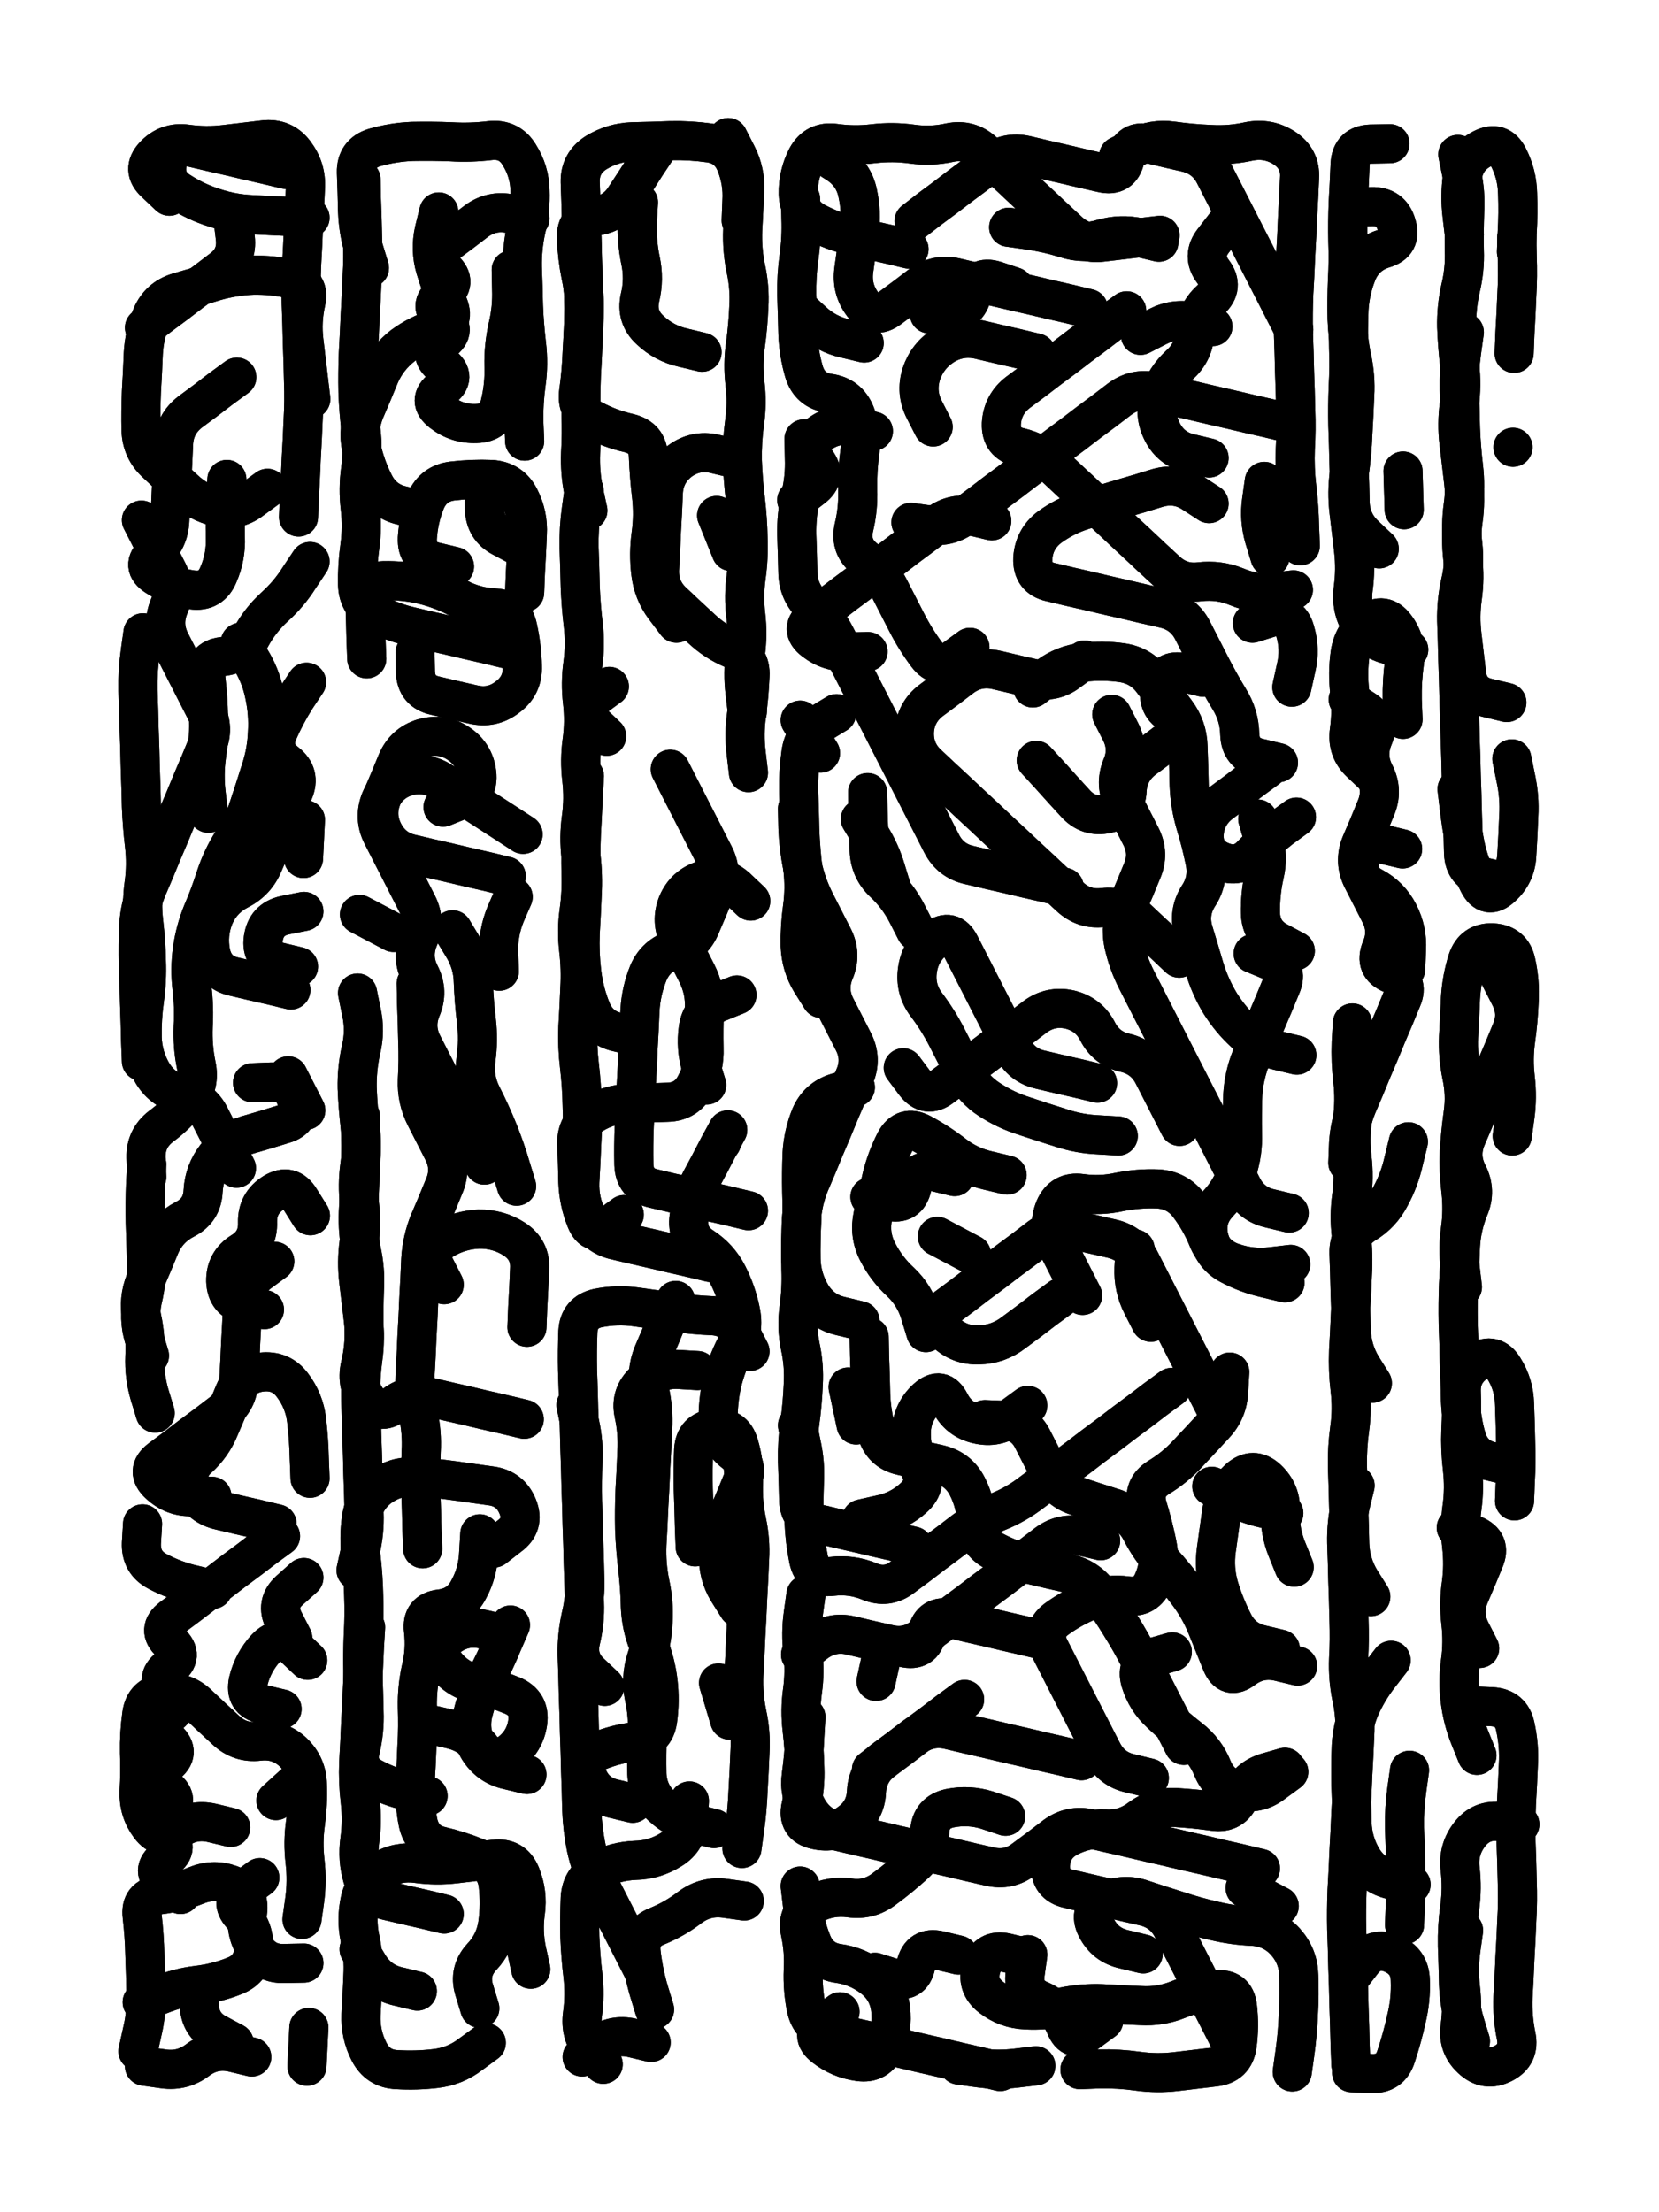
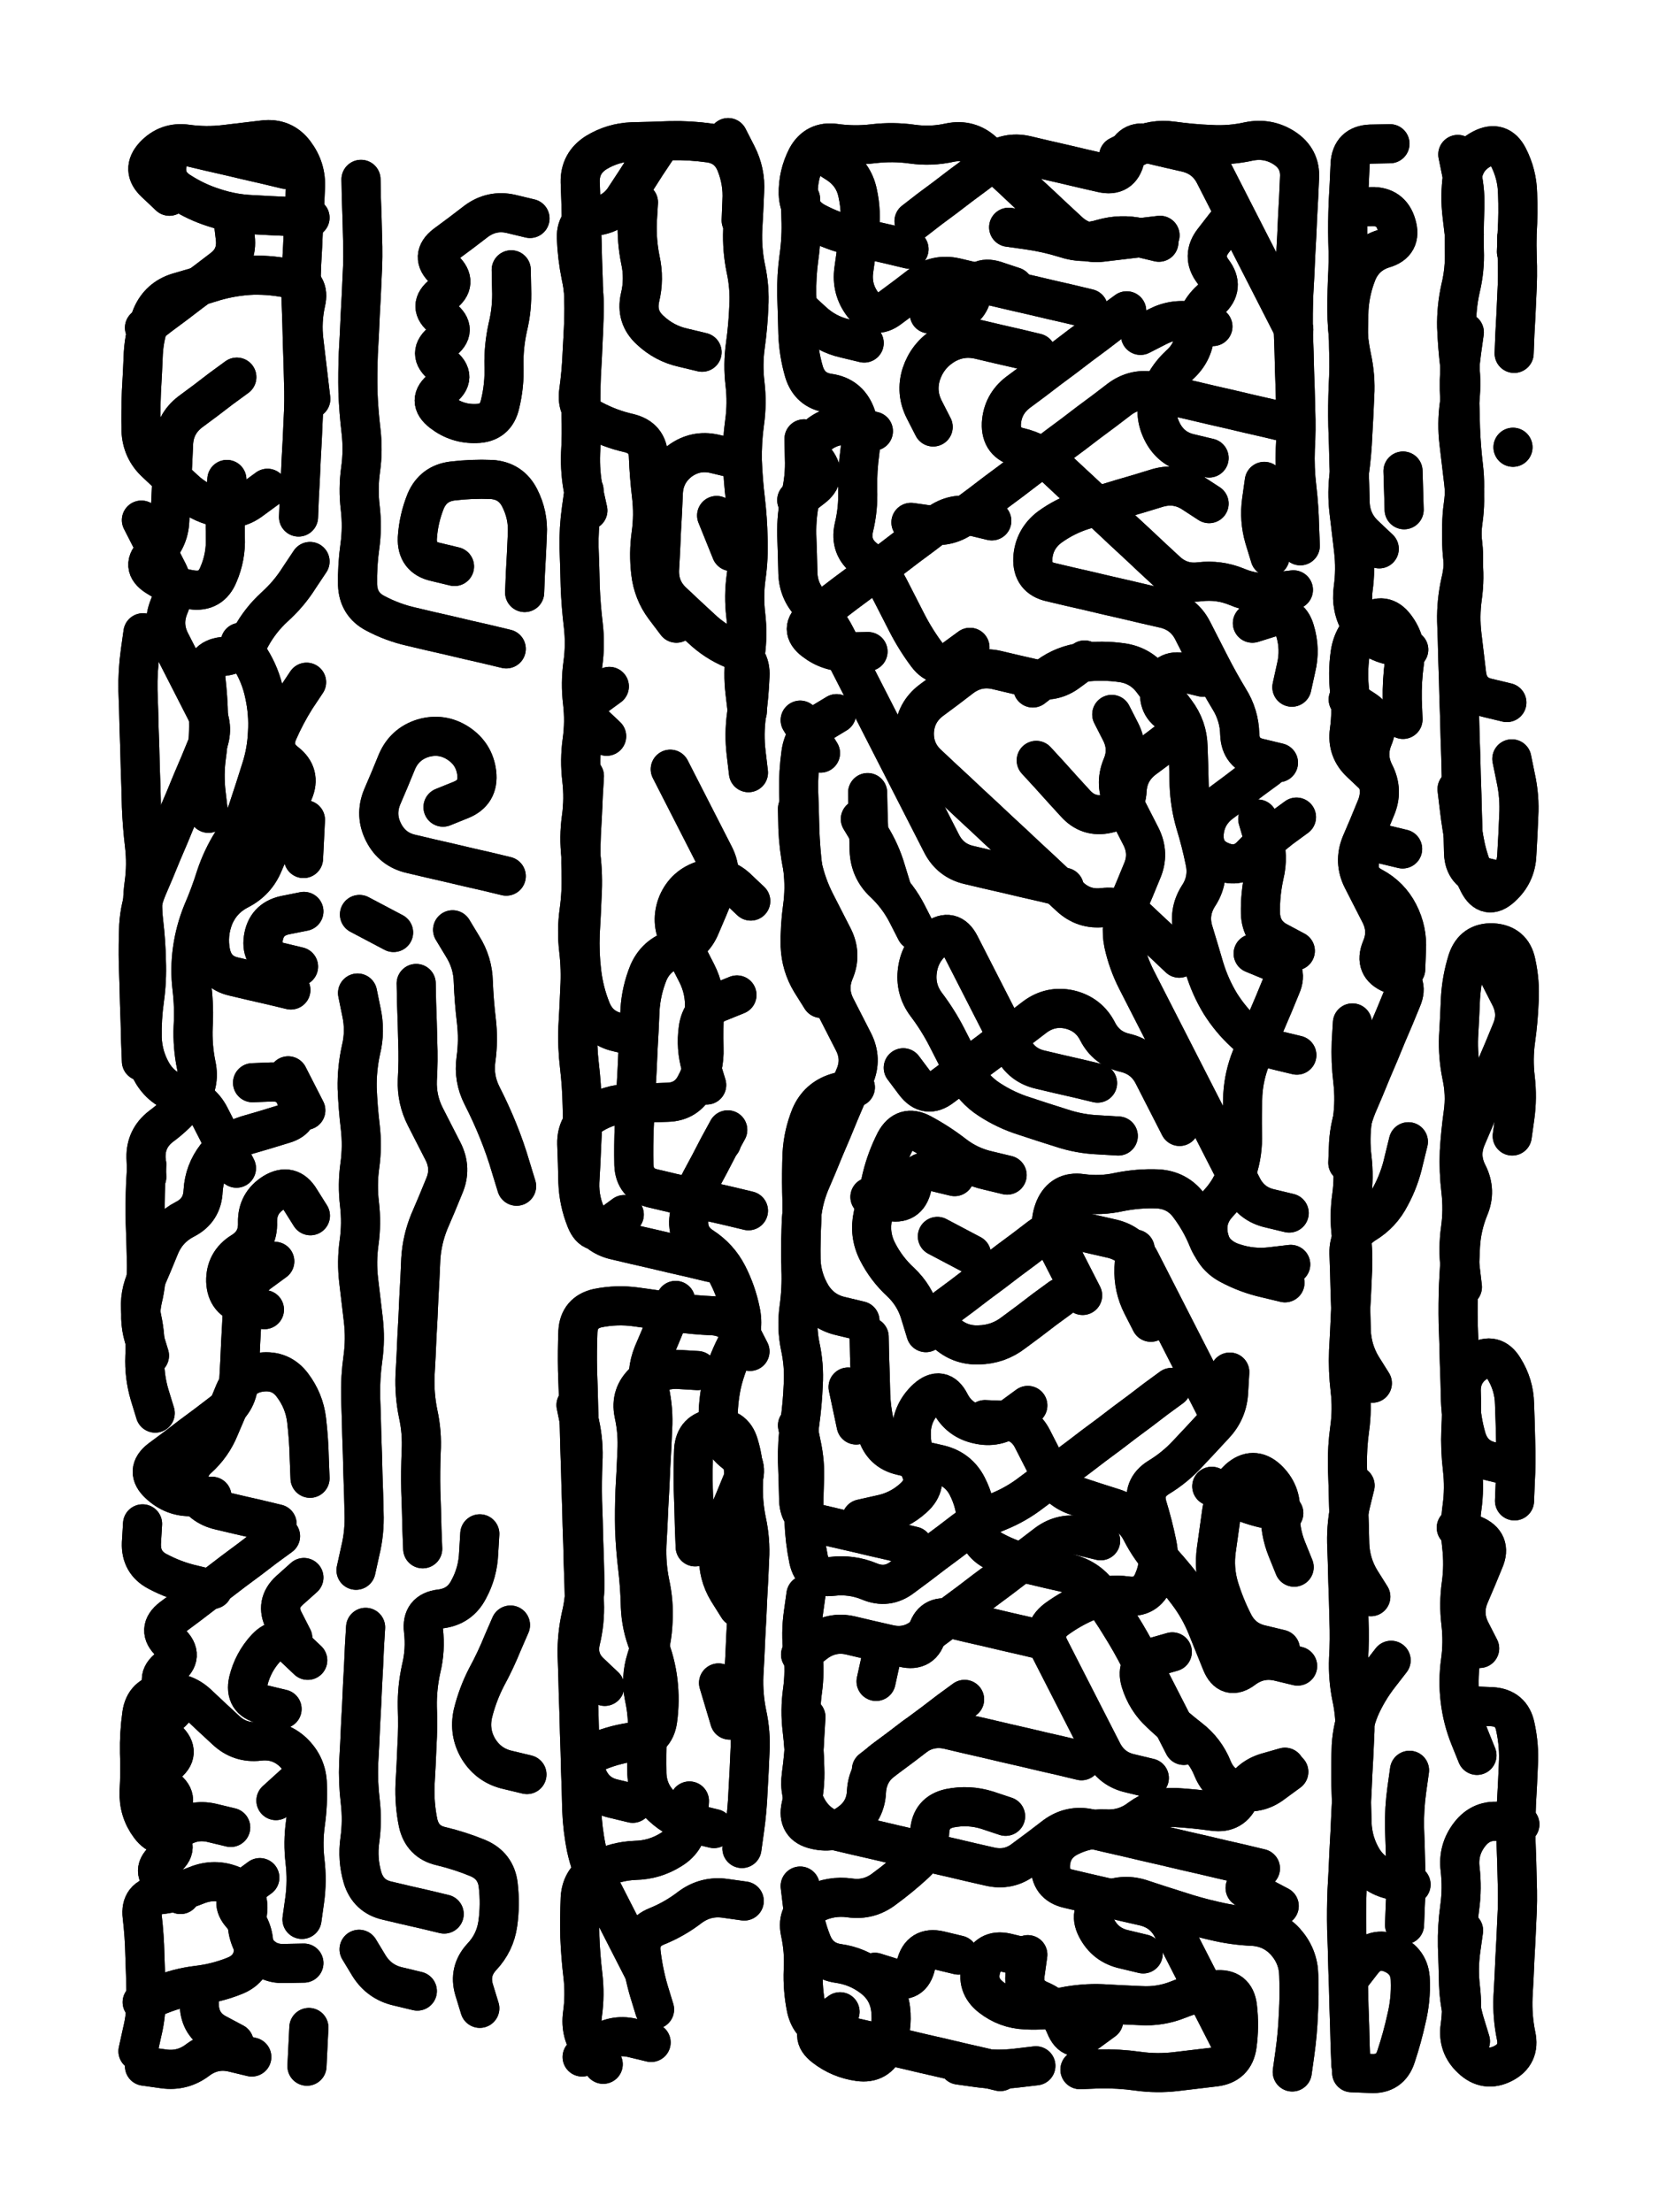
<svg xmlns="http://www.w3.org/2000/svg" viewBox="0 0 4329 5772">
  <title>Infinite Scribble #2037</title>
  <defs>
    <filter id="piece_2037_3_4_filter" x="-100" y="-100" width="4529" height="5972" filterUnits="userSpaceOnUse">
      <feGaussianBlur in="SourceGraphic" result="lineShape_1" stdDeviation="5100e-3" />
      <feColorMatrix in="lineShape_1" result="lineShape" type="matrix" values="1 0 0 0 0  0 1 0 0 0  0 0 1 0 0  0 0 0 6120e-3 -3060e-3" />
      <feGaussianBlur in="lineShape" result="shrank_blurred" stdDeviation="16000e-3" />
      <feColorMatrix in="shrank_blurred" result="shrank" type="matrix" values="1 0 0 0 0 0 1 0 0 0 0 0 1 0 0 0 0 0 15800e-3 -10800e-3" />
      <feColorMatrix in="lineShape" result="border_filled" type="matrix" values="0.5 0 0 0 -0.15  0 0.5 0 0 -0.15  0 0 0.5 0 -0.15  0 0 0 1 0" />
      <feComposite in="border_filled" in2="shrank" result="border" operator="out" />
      <feColorMatrix in="lineShape" result="shapes_linestyle" type="matrix" values="1 0 0 0 0  0 1 0 0 0  0 0 1 0 0  0 0 0 1 0" />
      <feComposite in="shapes_linestyle" in2="shrank" result="shapes_linestyle_cropped" operator="in" />
      <feComposite in="border" in2="shapes_linestyle_cropped" result="shapes" operator="over" />
    </filter>
    <filter id="piece_2037_3_4_shadow" x="-100" y="-100" width="4529" height="5972" filterUnits="userSpaceOnUse">
      <feColorMatrix in="SourceGraphic" result="result_blackened" type="matrix" values="0 0 0 0 0  0 0 0 0 0  0 0 0 0 0  0 0 0 0.8 0" />
      <feGaussianBlur in="result_blackened" result="result_blurred" stdDeviation="30600e-3" />
      <feComposite in="SourceGraphic" in2="result_blurred" result="result" operator="over" />
    </filter>
    <filter id="piece_2037_3_4_overall" x="-100" y="-100" width="4529" height="5972" filterUnits="userSpaceOnUse">
      <feTurbulence result="background_back_bumps" type="fractalNoise" baseFrequency="33e-3" numOctaves="3" />
      <feDiffuseLighting in="background_back_bumps" result="background_back" surfaceScale="1" diffuseConstant="2" lighting-color="#555">
        <feDistantLight azimuth="225" elevation="20" />
      </feDiffuseLighting>
      <feColorMatrix in="background_back" result="background_backdarkened" type="matrix" values="0.4 0 0 0 0  0 0.4 0 0 0  0 0 0.4 0 0  0 0 0 1 0" />
      <feMorphology in="SourceGraphic" result="background_glow_1_thicken" operator="dilate" radius="15100e-3" />
      <feColorMatrix in="background_glow_1_thicken" result="background_glow_1_thicken_colored" type="matrix" values="0 0 0 0 0  0 0 0 0 0  0 0 0 0 0  0 0 0 1 0" />
      <feGaussianBlur in="background_glow_1_thicken_colored" result="background_glow_1" stdDeviation="45300e-3" />
      <feMorphology in="SourceGraphic" result="background_glow_2_thicken" operator="dilate" radius="151000e-3" />
      <feColorMatrix in="background_glow_2_thicken" result="background_glow_2_thicken_colored" type="matrix" values="-2 0 0 0 1.6  0 -2 0 0 1.6  0 0 -2 0 1.6  0 0 0 0.3 0" />
      <feGaussianBlur in="background_glow_2_thicken_colored" result="background_glow_2" stdDeviation="755000e-3" />
      <feComposite in="background_glow_1" in2="background_glow_2" result="background_glow" operator="over" />
      <feBlend in="background_glow" in2="background_backdarkened" result="background" mode="normal" />
    </filter>
    <clipPath id="piece_2037_3_4_clip">
      <rect x="0" y="0" width="4329" height="5772" />
    </clipPath>
    <g id="layer_2" filter="url(#piece_2037_3_4_filter)" stroke-width="102" stroke-linecap="round" fill="none">
      <path d="M 746 442 Q 746 442 696 430 Q 647 419 597 407 Q 548 396 498 384 Q 449 373 437 422 Q 426 472 468 499 Q 511 527 559 542 Q 607 558 657 560 Q 708 563 758 565 L 809 568 M 369 2769 Q 369 2769 367 2718 Q 366 2668 364 2617 Q 363 2567 361 2516 Q 360 2466 362 2415 Q 365 2365 384 2318 Q 404 2272 423 2225 Q 443 2179 462 2132 Q 482 2086 501 2039 Q 521 1993 540 1946 Q 560 1900 537 1855 Q 514 1810 491 1765 Q 468 1720 445 1675 Q 422 1630 441 1583 Q 461 1537 438 1492 Q 415 1447 392 1402 L 369 1357 M 383 3071 Q 383 3071 381 3020 Q 380 2970 420 2939 Q 461 2909 492 2869 Q 523 2829 512 2779 Q 502 2730 504 2679 Q 507 2629 501 2578 Q 495 2528 502 2478 Q 509 2428 528 2381 Q 548 2335 563 2287 Q 579 2239 606 2196 Q 634 2154 649 2106 Q 665 2058 680 2010 Q 696 1962 698 1911 Q 701 1861 690 1811 Q 680 1762 653 1719 L 627 1676 M 405 3687 Q 405 3687 390 3638 Q 376 3590 378 3539 Q 381 3489 370 3439 Q 360 3390 379 3343 Q 399 3297 418 3250 Q 438 3204 483 3181 Q 528 3158 530 3107 Q 533 3057 564 3017 Q 595 2977 643 2962 Q 692 2948 740 2933 Q 789 2919 774 2870 Q 760 2822 709 2823 L 659 2825 M 602 4768 Q 602 4768 552 4756 Q 503 4745 462 4775 Q 422 4806 391 4765 Q 361 4725 363 4674 Q 366 4624 364 4573 Q 363 4523 370 4473 Q 377 4423 427 4417 Q 478 4411 515 4445 Q 552 4480 589 4514 Q 626 4549 676 4543 Q 727 4537 764 4571 Q 801 4606 802 4656 Q 804 4707 797 4757 Q 790 4807 796 4857 Q 802 4908 795 4958 L 788 5008 M 360 5352 Q 360 5352 371 5302 Q 383 5253 381 5202 Q 380 5152 378 5101 Q 377 5051 371 5000 Q 365 4950 415 4944 Q 466 4938 513 4919 Q 560 4900 606 4919 Q 653 4939 646 4989 Q 639 5039 665 5082 Q 692 5125 742 5123 L 793 5122 M 690 3417 Q 690 3417 640 3405 Q 591 3394 589 3343 Q 588 3293 631 3266 Q 674 3240 672 3189 Q 671 3139 714 3112 Q 757 3086 783 3129 L 810 3172 M 723 3976 Q 723 3976 673 3964 Q 624 3953 574 3941 Q 525 3930 502 3885 Q 479 3840 516 3806 Q 554 3772 573 3725 Q 593 3679 612 3632 Q 632 3586 682 3580 Q 733 3574 763 3614 Q 794 3655 800 3705 Q 806 3756 807 3806 L 809 3857 M 698 1274 Q 698 1274 657 1304 Q 617 1335 567 1323 Q 518 1312 481 1277 Q 444 1243 407 1208 Q 370 1174 368 1123 Q 367 1073 369 1022 Q 372 972 374 921 Q 377 871 396 824 Q 416 778 464 763 Q 513 749 561 734 Q 610 720 660 718 Q 711 717 760 728 Q 810 740 798 789 Q 787 839 793 889 Q 799 940 805 990 L 811 1041 M 792 2240 L 797 2139 M 555 4147 Q 555 4147 505 4135 Q 456 4124 411 4100 Q 367 4077 369 4026 L 372 3976 M 779 2522 Q 779 2522 729 2510 Q 680 2499 687 2449 Q 694 2399 743 2388 L 793 2378 M 764 4274 Q 764 4274 741 4229 Q 718 4184 755 4150 L 793 4116 M 611 5330 Q 611 5330 566 5306 Q 522 5283 520 5232 L 519 5182 M 806 5290 L 801 5391" stroke="hsl(305,100%,57%)" />
      <path d="M 1321 1693 Q 1321 1693 1271 1681 Q 1222 1670 1172 1658 Q 1123 1647 1073 1635 Q 1024 1624 979 1600 Q 935 1577 933 1526 Q 932 1476 939 1426 Q 946 1376 940 1325 Q 934 1275 941 1225 Q 948 1175 942 1124 Q 936 1074 934 1023 Q 933 973 935 922 Q 938 872 940 821 Q 943 771 945 720 Q 948 670 946 619 Q 945 569 943 518 L 942 468 M 1321 2286 Q 1321 2286 1271 2274 Q 1222 2263 1172 2251 Q 1123 2240 1073 2228 Q 1024 2217 1001 2172 Q 978 2127 997 2080 Q 1017 2034 1036 1987 Q 1056 1941 1104 1926 Q 1153 1912 1195 1939 Q 1238 1967 1244 2017 Q 1250 2068 1203 2087 L 1156 2106 M 929 4097 Q 929 4097 940 4047 Q 952 3998 950 3947 Q 949 3897 947 3846 Q 946 3796 944 3745 Q 943 3695 941 3644 Q 940 3594 947 3544 Q 954 3494 948 3443 Q 942 3393 936 3342 Q 930 3292 937 3242 Q 944 3192 938 3141 Q 932 3091 939 3041 Q 946 2991 940 2940 Q 934 2890 932 2839 Q 931 2789 942 2739 Q 954 2690 943 2640 L 933 2591 M 1383 570 Q 1383 570 1333 558 Q 1284 547 1243 577 Q 1203 608 1162 638 Q 1122 669 1159 703 Q 1196 738 1155 768 Q 1115 799 1155 830 Q 1195 861 1154 891 Q 1114 922 1154 953 Q 1194 984 1153 1014 Q 1113 1045 1153 1076 Q 1193 1107 1243 1105 Q 1294 1104 1305 1054 Q 1317 1005 1315 954 Q 1314 904 1325 854 Q 1337 805 1335 754 L 1334 704 M 1159 4994 Q 1159 4994 1109 4982 Q 1060 4971 1010 4959 Q 961 4948 946 4899 Q 932 4851 939 4801 Q 946 4751 940 4700 Q 934 4650 936 4599 Q 939 4549 941 4498 Q 944 4448 946 4397 Q 949 4347 951 4296 L 954 4246 M 1103 4041 Q 1103 4041 1101 3990 Q 1100 3940 1098 3889 Q 1097 3839 1099 3788 Q 1102 3738 1091 3688 Q 1081 3639 1083 3588 Q 1086 3538 1088 3487 Q 1091 3437 1093 3386 Q 1096 3336 1098 3285 Q 1101 3235 1120 3188 Q 1140 3142 1159 3095 Q 1179 3049 1156 3004 Q 1133 2959 1110 2914 Q 1087 2869 1089 2818 Q 1092 2768 1090 2717 Q 1089 2667 1087 2616 L 1086 2566 M 1089 5195 Q 1089 5195 1039 5183 Q 990 5172 963 5129 L 937 5086 M 1252 5240 Q 1252 5240 1237 5191 Q 1223 5143 1257 5106 Q 1292 5069 1299 5019 Q 1306 4969 1300 4918 Q 1294 4868 1247 4848 Q 1201 4829 1151 4817 Q 1102 4806 1091 4756 Q 1081 4707 1083 4656 Q 1086 4606 1088 4555 Q 1091 4505 1089 4454 Q 1088 4404 1099 4354 Q 1111 4305 1105 4254 Q 1099 4204 1149 4198 Q 1200 4192 1223 4147 Q 1247 4103 1249 4052 L 1252 4002 M 1375 4630 Q 1375 4630 1325 4618 Q 1276 4607 1249 4564 Q 1223 4521 1234 4471 Q 1246 4422 1269 4377 Q 1293 4333 1312 4286 L 1332 4240 M 1027 2433 L 938 2386 M 1186 1478 Q 1186 1478 1136 1466 Q 1087 1455 1089 1404 Q 1092 1354 1111 1307 Q 1131 1261 1181 1255 Q 1232 1249 1282 1251 Q 1333 1254 1356 1299 Q 1379 1344 1376 1394 Q 1374 1445 1371 1495 L 1369 1546 M 1348 3095 Q 1348 3095 1333 3046 Q 1319 2998 1300 2951 Q 1281 2904 1258 2859 Q 1235 2814 1242 2764 Q 1249 2714 1243 2663 Q 1237 2613 1235 2562 Q 1234 2512 1207 2469 L 1181 2426" stroke="hsl(276,100%,58%)" />
      <path d="M 1854 3294 Q 1854 3294 1804 3282 Q 1755 3271 1705 3259 Q 1656 3248 1606 3236 Q 1557 3225 1534 3180 Q 1511 3135 1513 3084 Q 1516 3034 1518 2983 Q 1521 2933 1519 2882 Q 1518 2832 1512 2781 Q 1506 2731 1508 2680 Q 1511 2630 1513 2579 Q 1516 2529 1510 2478 Q 1504 2428 1511 2378 Q 1518 2328 1516 2277 Q 1515 2227 1517 2176 Q 1520 2126 1522 2075 L 1525 2025 M 1578 4400 Q 1578 4400 1541 4365 Q 1504 4331 1515 4281 Q 1527 4232 1525 4181 Q 1524 4131 1522 4080 Q 1521 4030 1519 3979 Q 1518 3929 1516 3878 Q 1515 3828 1513 3777 Q 1512 3727 1510 3676 Q 1509 3626 1507 3575 Q 1506 3525 1508 3474 Q 1511 3424 1560 3413 Q 1610 3403 1660 3410 Q 1710 3417 1760 3424 Q 1810 3431 1860 3433 Q 1911 3436 1934 3481 L 1957 3526 M 1651 4705 Q 1651 4705 1601 4693 Q 1552 4682 1533 4635 Q 1514 4588 1561 4569 Q 1608 4550 1658 4544 Q 1709 4538 1716 4488 Q 1723 4438 1717 4387 Q 1711 4337 1692 4290 Q 1673 4243 1671 4192 Q 1670 4142 1664 4091 Q 1658 4041 1656 3990 Q 1655 3940 1657 3889 Q 1660 3839 1662 3788 Q 1665 3738 1654 3688 Q 1644 3639 1681 3605 Q 1719 3571 1769 3573 L 1820 3576 M 1953 3159 Q 1953 3159 1903 3147 Q 1854 3136 1804 3124 Q 1755 3113 1705 3101 Q 1656 3090 1654 3039 Q 1653 2989 1655 2938 Q 1658 2888 1660 2837 Q 1663 2787 1665 2736 Q 1668 2686 1670 2635 Q 1673 2585 1692 2538 Q 1712 2492 1760 2477 Q 1809 2463 1828 2416 Q 1848 2370 1867 2323 Q 1887 2277 1864 2232 Q 1841 2187 1818 2142 Q 1795 2097 1772 2052 L 1749 2007 M 1814 4036 Q 1814 4036 1812 3985 Q 1811 3935 1809 3884 Q 1808 3834 1810 3783 Q 1813 3733 1863 3727 Q 1914 3721 1928 3769 Q 1943 3818 1940 3868 Q 1938 3919 1948 3968 Q 1959 4018 1956 4068 Q 1954 4119 1951 4169 Q 1949 4220 1946 4270 Q 1944 4321 1941 4371 Q 1939 4422 1949 4471 Q 1960 4521 1957 4571 Q 1955 4622 1952 4672 Q 1950 4723 1943 4773 L 1936 4823 M 1574 5386 Q 1574 5386 1543 5345 Q 1513 5305 1520 5255 Q 1527 5205 1521 5154 Q 1515 5104 1513 5053 Q 1512 5003 1514 4952 Q 1517 4902 1562 4879 Q 1607 4856 1657 4854 Q 1708 4853 1751 4826 Q 1794 4800 1796 4749 L 1799 4699 M 1534 1332 Q 1534 1332 1523 1282 Q 1513 1233 1515 1182 Q 1518 1132 1516 1081 Q 1515 1031 1517 980 Q 1520 930 1522 879 Q 1525 829 1523 778 Q 1522 728 1520 677 Q 1519 627 1517 576 Q 1516 526 1514 475 Q 1513 425 1556 398 Q 1599 372 1649 370 Q 1700 369 1750 367 Q 1801 366 1851 373 Q 1901 380 1920 427 Q 1939 474 1936 524 L 1934 575 M 1832 919 Q 1832 919 1782 907 Q 1733 896 1696 861 Q 1659 827 1670 777 Q 1682 728 1671 678 Q 1661 629 1663 578 L 1666 528 M 1844 2831 Q 1844 2831 1829 2782 Q 1815 2734 1822 2684 Q 1829 2634 1876 2615 L 1923 2596 M 1914 1196 Q 1914 1196 1864 1184 Q 1815 1173 1774 1203 Q 1734 1234 1731 1284 Q 1729 1335 1726 1385 Q 1724 1436 1721 1486 Q 1719 1537 1756 1571 Q 1793 1606 1830 1640 Q 1867 1675 1913 1694 Q 1960 1714 1957 1764 Q 1955 1815 1948 1865 Q 1941 1915 1947 1965 L 1953 2016 M 1590 1791 Q 1590 1791 1549 1821 Q 1509 1852 1546 1886 L 1583 1921 M 1883 2980 L 1883 2980 M 1708 5243 Q 1708 5243 1693 5194 Q 1679 5146 1673 5095 Q 1667 5045 1714 5026 Q 1761 5007 1801 4976 Q 1842 4946 1892 4953 L 1942 4960 M 1908 1439 L 1870 1345" stroke="hsl(254,100%,59%)" />
      <path d="M 2777 2315 Q 2777 2315 2727 2303 Q 2678 2292 2628 2280 Q 2579 2269 2529 2257 Q 2480 2246 2457 2201 Q 2434 2156 2411 2111 Q 2388 2066 2365 2021 Q 2342 1976 2319 1931 Q 2296 1886 2273 1841 Q 2250 1796 2227 1751 Q 2204 1706 2181 1661 Q 2158 1616 2121 1581 Q 2084 1547 2082 1496 Q 2081 1446 2079 1395 Q 2078 1345 2089 1295 Q 2101 1246 2099 1195 L 2098 1145 M 3364 3165 Q 3364 3165 3314 3153 Q 3265 3142 3242 3097 Q 3219 3052 3196 3007 Q 3173 2962 3150 2917 Q 3127 2872 3104 2827 Q 3081 2782 3058 2737 Q 3035 2692 3012 2647 Q 2989 2602 2966 2557 Q 2943 2512 2932 2462 Q 2922 2413 2941 2366 Q 2961 2320 2980 2273 Q 3000 2227 2977 2182 Q 2954 2137 2931 2092 Q 2908 2047 2927 2000 Q 2947 1954 2924 1909 L 2901 1864 M 3289 4875 Q 3289 4875 3239 4863 Q 3190 4852 3140 4840 Q 3091 4829 3041 4817 Q 2992 4806 2942 4794 Q 2893 4783 2843 4771 Q 2794 4760 2753 4790 Q 2713 4821 2672 4851 Q 2632 4882 2582 4870 Q 2533 4859 2483 4847 Q 2434 4836 2384 4824 Q 2335 4813 2285 4801 Q 2236 4790 2186 4778 Q 2137 4767 2110 4724 Q 2084 4681 2091 4631 Q 2098 4581 2100 4530 L 2103 4480 M 2864 2826 Q 2864 2826 2814 2814 Q 2765 2803 2715 2791 Q 2666 2780 2643 2735 Q 2620 2690 2597 2645 Q 2574 2600 2551 2555 Q 2528 2510 2505 2465 Q 2482 2420 2441 2450 Q 2401 2481 2394 2531 Q 2387 2581 2417 2621 Q 2448 2662 2471 2707 Q 2494 2752 2517 2797 Q 2540 2842 2582 2869 Q 2625 2897 2673 2912 Q 2721 2928 2769 2943 Q 2817 2959 2867 2961 L 2918 2964 M 2872 4020 Q 2872 4020 2822 4008 Q 2773 3997 2732 4027 Q 2692 4058 2651 4088 Q 2611 4119 2570 4149 Q 2530 4180 2489 4210 Q 2449 4241 2408 4271 Q 2368 4302 2318 4290 Q 2269 4279 2219 4267 Q 2170 4256 2129 4286 L 2089 4317 M 2531 1689 Q 2531 1689 2490 1719 Q 2450 1750 2419 1709 Q 2389 1669 2366 1624 Q 2343 1579 2320 1534 Q 2297 1489 2257 1458 Q 2217 1427 2228 1377 Q 2240 1328 2238 1277 Q 2237 1227 2244 1177 Q 2251 1127 2232 1080 Q 2213 1033 2163 1026 Q 2113 1019 2098 970 Q 2084 922 2082 871 Q 2081 821 2079 770 Q 2078 720 2085 670 Q 2092 620 2090 569 L 2089 519 M 3384 2753 Q 3384 2753 3334 2741 Q 3285 2730 3248 2695 Q 3211 2661 3184 2618 Q 3158 2575 3143 2526 Q 3129 2478 3114 2429 Q 3100 2381 3127 2338 Q 3155 2296 3144 2246 Q 3134 2197 3119 2148 Q 3105 2100 3103 2049 Q 3102 1999 3100 1948 Q 3099 1898 3068 1857 Q 3038 1817 3007 1776 Q 2977 1736 2927 1729 Q 2877 1722 2826 1728 Q 2776 1734 2735 1764 L 2695 1795 M 2840 805 Q 2840 805 2790 793 Q 2741 782 2691 770 Q 2642 759 2592 747 Q 2543 736 2493 724 Q 2444 713 2403 743 Q 2363 774 2322 804 Q 2282 835 2251 794 Q 2221 754 2228 704 Q 2235 654 2242 604 Q 2249 554 2238 504 Q 2228 455 2185 427 L 2143 400 M 2983 5098 Q 2983 5098 2933 5086 Q 2884 5075 2861 5030 Q 2838 4985 2883 4962 Q 2928 4939 2976 4954 Q 3024 4970 3072 4985 Q 3120 5001 3169 5012 Q 3219 5024 3269 5026 Q 3320 5029 3354 5066 Q 3388 5104 3389 5154 Q 3391 5205 3388 5255 Q 3386 5306 3379 5356 L 3372 5406 M 3359 1103 Q 3359 1103 3309 1091 Q 3260 1080 3210 1068 Q 3161 1057 3111 1045 Q 3062 1034 3012 1022 Q 2963 1011 2922 1041 Q 2882 1072 2841 1102 Q 2801 1133 2760 1163 Q 2720 1194 2679 1224 Q 2639 1255 2598 1285 Q 2558 1316 2517 1346 Q 2477 1377 2427 1370 L 2377 1363 M 3336 1990 Q 3336 1990 3286 1978 Q 3237 1967 3235 1916 Q 3234 1866 3207 1823 Q 3181 1780 3158 1735 Q 3135 1690 3112 1645 Q 3089 1600 3039 1588 Q 2990 1577 2940 1565 Q 2891 1554 2841 1542 Q 2792 1531 2742 1519 Q 2693 1508 2695 1457 Q 2698 1407 2738 1376 Q 2779 1346 2827 1331 Q 2876 1317 2924 1302 Q 2973 1288 3021 1273 Q 3070 1259 3112 1286 L 3155 1314 M 3057 3620 Q 3057 3620 3016 3650 Q 2976 3681 2935 3711 Q 2895 3742 2854 3772 Q 2814 3803 2773 3833 Q 2733 3864 2692 3894 Q 2652 3925 2605 3944 Q 2558 3963 2517 3993 Q 2477 4024 2436 4054 Q 2396 4085 2355 4115 Q 2315 4146 2268 4126 Q 2222 4107 2171 4113 Q 2121 4119 2110 4069 Q 2100 4020 2098 3969 Q 2097 3919 2099 3868 Q 2102 3818 2091 3768 L 2081 3719 M 2999 4639 Q 2999 4639 2949 4627 Q 2900 4616 2877 4571 Q 2854 4526 2831 4481 Q 2808 4436 2785 4391 Q 2762 4346 2739 4301 Q 2716 4256 2756 4225 Q 2797 4195 2844 4176 Q 2891 4157 2941 4164 Q 2991 4171 3010 4124 Q 3030 4078 3019 4028 Q 3009 3979 2994 3930 Q 2980 3882 3023 3855 Q 3066 3829 3100 3792 Q 3135 3755 3169 3718 Q 3204 3681 3206 3630 L 3209 3580 M 3376 860 Q 3376 860 3353 815 Q 3330 770 3307 725 Q 3284 680 3261 635 Q 3238 590 3215 545 Q 3192 500 3169 455 Q 3146 410 3096 398 Q 3047 387 2997 375 Q 2948 364 2936 413 Q 2925 463 2875 451 Q 2826 440 2776 428 Q 2727 417 2677 405 Q 2628 394 2587 424 Q 2547 455 2506 485 Q 2466 516 2425 546 L 2385 577 M 3314 1453 Q 3314 1453 3299 1404 Q 3285 1356 3292 1306 L 3299 1256 M 2141 1965 L 2088 1879 M 2244 3446 Q 2244 3446 2194 3434 Q 2145 3423 2118 3380 Q 2092 3337 2090 3286 Q 2089 3236 2091 3185 Q 2094 3135 2113 3088 Q 2133 3042 2152 2995 Q 2172 2949 2191 2902 Q 2211 2856 2230 2809 Q 2250 2763 2227 2718 Q 2204 2673 2181 2628 Q 2158 2583 2177 2536 Q 2197 2490 2174 2445 Q 2151 2400 2128 2355 Q 2105 2310 2094 2260 Q 2084 2211 2082 2160 L 2081 2110 M 3024 632 Q 3024 632 2974 620 Q 2925 609 2876 623 Q 2828 638 2780 622 Q 2732 607 2682 600 L 2632 593 M 2676 5107 Q 2676 5107 2626 5095 Q 2577 5084 2561 5132 Q 2546 5180 2586 5211 Q 2626 5242 2676 5244 Q 2727 5247 2776 5236 Q 2826 5226 2876 5228 Q 2927 5231 2977 5233 Q 3028 5236 3075 5217 Q 3122 5198 3172 5192 Q 3223 5186 3229 5236 Q 3235 5287 3228 5337 Q 3221 5387 3170 5393 Q 3120 5399 3069 5405 Q 3019 5411 2969 5404 Q 2919 5397 2868 5398 L 2818 5400 M 2825 3380 Q 2825 3380 2802 3335 Q 2779 3290 2756 3245 Q 2733 3200 2752 3153 Q 2772 3107 2822 3114 Q 2872 3121 2921 3110 Q 2971 3100 3021 3102 Q 3072 3105 3102 3145 Q 3133 3186 3152 3233 Q 3171 3280 3219 3295 Q 3267 3311 3317 3305 L 3368 3299 M 2245 2137 Q 2245 2137 2271 2180 Q 2298 2223 2312 2271 L 2327 2320 M 3341 4303 Q 3341 4303 3291 4291 Q 3242 4280 3219 4235 Q 3196 4190 3181 4141 Q 3167 4093 3174 4043 Q 3181 3993 3188 3943 Q 3195 3893 3232 3859 Q 3270 3825 3307 3859 Q 3344 3894 3341 3944 Q 3339 3995 3358 4042 L 3377 4089 M 2192 5249 Q 2192 5249 2151 5279 Q 2111 5310 2151 5341 Q 2191 5372 2241 5379 Q 2291 5386 2310 5339 Q 2330 5293 2324 5242 Q 2318 5192 2278 5161 Q 2238 5130 2188 5123 Q 2138 5116 2119 5069 Q 2100 5022 2094 4971 L 2088 4921 M 2416 3477 Q 2416 3477 2401 3428 Q 2387 3380 2350 3345 Q 2313 3311 2290 3266 Q 2267 3221 2278 3171 Q 2290 3122 2301 3072 Q 2313 3023 2336 2978 Q 2360 2934 2404 2957 Q 2449 2981 2489 3012 Q 2529 3043 2578 3054 L 2628 3066 M 3363 4623 Q 3363 4623 3322 4653 Q 3282 4684 3232 4672 Q 3183 4661 3164 4614 Q 3145 4567 3105 4536 Q 3065 4505 3028 4470 Q 2991 4436 2976 4387 Q 2962 4339 3010 4324 L 3059 4310 M 2517 4434 Q 2517 4434 2476 4464 Q 2436 4495 2395 4525 Q 2355 4556 2314 4586 L 2274 4617 M 2535 3273 L 2446 3226 M 2435 1114 Q 2435 1114 2412 1069 Q 2389 1024 2404 976 Q 2420 928 2463 901 Q 2506 875 2555 886 Q 2605 898 2654 909 L 2704 921 M 2682 3667 Q 2682 3667 2641 3697 Q 2601 3728 2551 3716 Q 2502 3705 2479 3660 Q 2456 3615 2418 3649 Q 2381 3683 2378 3733 Q 2376 3784 2399 3829 Q 2422 3874 2384 3908 Q 2347 3942 2297 3952 L 2248 3963 M 3003 3450 Q 3003 3450 2980 3405 Q 2957 3360 2959 3309 L 2962 3259 M 3165 852 Q 3165 852 3115 840 Q 3066 829 3021 852 L 2976 875 M 2502 5388 Q 2502 5388 2552 5395 Q 2602 5402 2652 5396 L 2703 5390 M 2213 3619 L 2234 3718 M 3268 1626 Q 3268 1626 3316 1611 Q 3365 1597 3379 1645 Q 3394 1694 3382 1743 L 3371 1793 M 3380 2481 Q 3380 2481 3335 2457 Q 3291 2434 3289 2383 Q 3288 2333 3299 2283 Q 3311 2234 3296 2185 L 3282 2137" stroke="hsl(211,100%,54%)" />
      <path d="M 3676 1695 Q 3676 1695 3626 1683 Q 3577 1672 3550 1629 Q 3524 1586 3531 1536 Q 3538 1486 3532 1435 Q 3526 1385 3520 1334 Q 3514 1284 3521 1234 Q 3528 1184 3530 1133 Q 3533 1083 3535 1032 Q 3538 982 3527 932 Q 3517 883 3515 832 Q 3514 782 3516 731 Q 3519 681 3517 630 Q 3516 580 3518 529 Q 3521 479 3523 428 Q 3526 378 3576 376 L 3627 375 M 3517 3034 Q 3517 3034 3519 2983 Q 3522 2933 3541 2886 Q 3561 2840 3580 2793 Q 3600 2747 3619 2700 Q 3639 2654 3658 2607 Q 3678 2561 3631 2541 Q 3585 2522 3604 2475 Q 3624 2429 3601 2384 Q 3578 2339 3555 2294 Q 3532 2249 3551 2202 Q 3571 2156 3590 2109 Q 3610 2063 3587 2018 Q 3564 1973 3583 1926 Q 3603 1880 3560 1852 L 3518 1825 M 3525 5387 Q 3525 5387 3523 5336 Q 3522 5286 3520 5235 Q 3519 5185 3517 5134 Q 3516 5084 3514 5033 Q 3513 4983 3515 4932 Q 3518 4882 3520 4831 Q 3523 4781 3525 4730 Q 3528 4680 3530 4629 Q 3533 4579 3535 4528 Q 3538 4478 3527 4428 Q 3517 4379 3519 4328 Q 3522 4278 3520 4227 Q 3519 4177 3517 4126 Q 3516 4076 3514 4025 Q 3513 3975 3524 3925 L 3536 3876 M 3581 3609 Q 3581 3609 3554 3566 Q 3528 3523 3526 3472 Q 3525 3422 3523 3371 Q 3522 3321 3520 3270 Q 3519 3220 3562 3193 Q 3605 3167 3628 3122 Q 3652 3078 3663 3028 L 3675 2979 M 3665 5022 Q 3665 5022 3667 4971 Q 3670 4921 3668 4870 Q 3667 4820 3665 4769 Q 3664 4719 3671 4669 L 3678 4619 M 3664 1330 L 3661 1229" stroke="hsl(165,100%,47%)" />
      <path d="M 3941 3825 Q 3941 3825 3891 3813 Q 3842 3802 3827 3753 Q 3813 3705 3811 3654 Q 3810 3604 3808 3553 Q 3807 3503 3805 3452 Q 3804 3402 3806 3351 Q 3809 3301 3811 3250 Q 3814 3200 3833 3153 Q 3853 3107 3830 3062 Q 3807 3017 3826 2970 Q 3846 2924 3865 2877 Q 3885 2831 3904 2784 Q 3924 2738 3943 2691 Q 3963 2645 3940 2600 Q 3917 2555 3894 2510 L 3871 2465 M 3932 1833 Q 3932 1833 3882 1821 Q 3833 1810 3827 1759 Q 3821 1709 3815 1658 Q 3809 1608 3816 1558 Q 3823 1508 3817 1457 Q 3811 1407 3818 1357 Q 3825 1307 3819 1256 Q 3813 1206 3807 1155 Q 3801 1105 3808 1055 Q 3815 1005 3809 954 Q 3803 904 3801 853 Q 3800 803 3811 753 Q 3823 704 3821 653 Q 3820 603 3822 552 Q 3825 502 3814 452 L 3804 403 M 3958 619 Q 3958 619 3959 669 Q 3961 720 3958 770 Q 3956 821 3953 871 L 3951 922 M 3861 4301 Q 3861 4301 3838 4256 Q 3815 4211 3834 4164 Q 3854 4118 3873 4071 Q 3893 4025 3846 4005 L 3800 3986 M 3945 1980 Q 3945 1980 3955 2029 Q 3966 2079 3963 2129 Q 3961 2180 3958 2230 Q 3956 2281 3918 2315 Q 3881 2349 3858 2304 Q 3835 2259 3824 2209 Q 3814 2160 3808 2109 L 3802 2059 M 3843 4451 Q 3843 4451 3893 4453 Q 3944 4456 3954 4505 Q 3965 4555 3962 4605 Q 3960 4656 3957 4706 Q 3955 4757 3956 4807 Q 3958 4858 3959 4908 Q 3961 4959 3958 5009 Q 3956 5060 3953 5110 Q 3951 5161 3948 5211 Q 3946 5262 3956 5311 Q 3967 5361 3922 5384 Q 3877 5407 3840 5372 Q 3803 5338 3810 5288 Q 3817 5238 3811 5187 Q 3805 5137 3812 5087 L 3819 5037 M 3948 1167 L 3948 1167" stroke="hsl(138,100%,48%)" />
    </g>
    <g id="layer_1" filter="url(#piece_2037_3_4_filter)" stroke-width="102" stroke-linecap="round" fill="none">
      <path d="M 617 3048 Q 617 3048 594 3003 Q 571 2958 548 2913 Q 525 2868 475 2856 Q 426 2845 399 2802 Q 373 2759 371 2708 Q 370 2658 377 2608 Q 384 2558 382 2507 Q 381 2457 375 2406 Q 369 2356 376 2306 Q 383 2256 377 2205 Q 371 2155 369 2104 Q 368 2054 366 2003 Q 365 1953 363 1902 Q 362 1852 360 1801 Q 359 1751 366 1701 L 373 1651 M 442 512 Q 442 512 405 477 Q 368 443 402 406 Q 437 369 487 376 Q 537 383 587 377 Q 638 371 688 365 Q 739 359 769 399 Q 800 440 797 490 Q 795 541 792 591 Q 790 642 787 692 Q 785 743 786 793 Q 788 844 789 894 Q 791 945 792 995 Q 794 1046 791 1096 Q 789 1147 786 1197 Q 784 1248 781 1298 L 779 1349 M 732 4008 Q 732 4008 691 4038 Q 651 4069 610 4099 Q 570 4130 529 4160 Q 489 4191 448 4221 Q 408 4252 445 4286 Q 482 4321 441 4351 Q 401 4382 441 4413 Q 481 4444 440 4474 Q 400 4505 437 4539 Q 474 4574 433 4604 Q 393 4635 433 4666 Q 473 4697 432 4727 Q 392 4758 432 4789 Q 472 4820 431 4850 Q 391 4881 431 4912 L 471 4943 M 618 984 Q 618 984 577 1014 Q 537 1045 496 1075 Q 456 1106 453 1156 Q 451 1207 448 1257 Q 446 1308 443 1358 Q 441 1409 403 1443 Q 366 1477 408 1504 Q 451 1532 501 1539 Q 551 1546 570 1499 Q 590 1453 588 1402 Q 587 1352 589 1301 L 592 1251 M 717 3291 Q 717 3291 676 3321 Q 636 3352 633 3402 Q 631 3453 628 3503 Q 626 3554 623 3604 Q 621 3655 580 3685 Q 540 3716 499 3746 Q 459 3777 418 3807 Q 378 3838 415 3872 Q 452 3907 502 3905 L 553 3904 M 544 2122 Q 544 2122 538 2071 Q 532 2021 539 1971 Q 546 1921 544 1870 Q 543 1820 537 1769 Q 531 1719 581 1713 Q 632 1707 655 1662 Q 679 1618 716 1584 Q 754 1550 781 1507 L 809 1465 M 736 4459 Q 736 4459 686 4447 Q 637 4436 648 4386 Q 660 4337 694 4300 Q 729 4263 766 4297 L 803 4332 M 657 5367 Q 657 5367 607 5355 Q 558 5344 517 5374 Q 477 5405 427 5398 L 377 5391 M 678 4899 Q 678 4899 637 4929 Q 597 4960 631 4997 Q 665 5035 662 5085 Q 660 5136 613 5155 Q 566 5174 515 5180 Q 465 5186 418 5205 L 371 5224 M 390 3537 Q 390 3537 375 3488 Q 361 3440 372 3390 Q 384 3341 382 3290 Q 381 3240 379 3189 Q 378 3139 380 3088 L 383 3038 M 608 571 Q 608 571 614 621 Q 620 672 579 702 Q 539 733 498 763 Q 458 794 417 824 L 377 855 M 759 2583 Q 759 2583 709 2571 Q 660 2560 610 2548 Q 561 2537 550 2487 Q 540 2438 559 2391 Q 579 2345 624 2322 Q 669 2299 688 2252 Q 708 2206 727 2159 Q 747 2113 766 2066 Q 786 2020 746 1989 Q 706 1958 725 1911 Q 745 1865 772 1822 L 800 1780 M 720 4698 L 795 4630 M 798 2897 L 752 2807" stroke="hsl(6,100%,61%)" />
-       <path d="M 1264 3040 Q 1264 3040 1241 2995 Q 1218 2950 1195 2905 Q 1172 2860 1149 2815 Q 1126 2770 1103 2725 Q 1080 2680 1099 2633 Q 1119 2587 1096 2542 Q 1073 2497 1092 2450 Q 1112 2404 1089 2359 Q 1066 2314 1043 2269 Q 1020 2224 997 2179 Q 974 2134 993 2087 Q 1013 2041 1061 2026 Q 1110 2012 1152 2039 Q 1195 2067 1237 2094 Q 1280 2122 1322 2149 L 1365 2177 M 964 699 Q 964 699 949 650 Q 935 602 933 551 Q 932 501 930 450 Q 929 400 977 385 Q 1026 371 1076 369 Q 1127 368 1177 370 Q 1228 373 1278 367 Q 1329 361 1355 404 Q 1382 447 1383 497 Q 1385 548 1373 597 Q 1362 647 1363 697 Q 1365 748 1366 798 Q 1368 849 1374 899 Q 1380 950 1373 1000 Q 1366 1050 1367 1100 L 1369 1151 M 1099 1331 Q 1099 1331 1049 1319 Q 1000 1308 977 1263 Q 954 1218 943 1168 Q 933 1119 952 1072 Q 972 1026 991 979 Q 1011 933 1051 902 Q 1092 872 1140 857 Q 1189 843 1170 796 Q 1151 749 1136 700 Q 1122 652 1133 602 L 1145 553 M 1368 3703 Q 1368 3703 1318 3691 Q 1269 3680 1219 3668 Q 1170 3657 1120 3645 Q 1071 3634 1030 3664 Q 990 3695 959 3654 Q 929 3614 940 3564 Q 952 3515 950 3464 Q 949 3414 951 3363 Q 954 3313 943 3263 Q 933 3214 935 3163 Q 938 3113 940 3062 Q 943 3012 941 2961 L 940 2911 M 1117 4686 Q 1117 4686 1067 4674 Q 1018 4663 973 4639 Q 929 4616 940 4566 Q 952 4517 950 4466 Q 949 4416 947 4365 Q 946 4315 948 4264 Q 951 4214 949 4163 Q 948 4113 942 4062 Q 936 4012 943 3962 Q 950 3912 990 3881 Q 1031 3851 1081 3853 Q 1132 3856 1182 3863 Q 1232 3870 1282 3877 Q 1332 3884 1351 3931 Q 1370 3978 1329 4008 L 1289 4039 M 1269 5330 Q 1269 5330 1228 5360 Q 1188 5391 1137 5397 Q 1087 5403 1036 5400 Q 986 5398 963 5353 Q 940 5308 942 5257 Q 945 5207 947 5156 Q 950 5106 939 5056 Q 929 5007 940 4957 Q 952 4908 995 4881 Q 1038 4855 1088 4862 Q 1138 4869 1188 4863 Q 1239 4857 1289 4851 Q 1340 4845 1359 4892 Q 1378 4939 1371 4989 Q 1364 5039 1374 5088 L 1385 5138 M 1159 3352 Q 1159 3352 1136 3307 Q 1113 3262 1156 3235 Q 1199 3209 1249 3207 Q 1300 3206 1342 3233 Q 1385 3261 1382 3311 Q 1380 3362 1377 3412 L 1375 3463 M 1311 4263 Q 1311 4263 1261 4251 Q 1212 4240 1171 4270 Q 1131 4301 1161 4341 Q 1192 4382 1241 4393 Q 1291 4405 1337 4424 Q 1384 4444 1377 4494 Q 1370 4544 1329 4574 Q 1289 4605 1258 4564 Q 1228 4524 1178 4512 L 1129 4501 M 1355 1426 Q 1355 1426 1310 1402 Q 1266 1379 1264 1328 L 1263 1278 M 957 1719 Q 957 1719 955 1668 Q 954 1618 952 1567 Q 951 1517 1001 1515 Q 1052 1514 1101 1525 Q 1151 1537 1195 1560 Q 1240 1584 1290 1586 Q 1341 1589 1351 1638 Q 1362 1688 1363 1738 Q 1365 1789 1324 1819 Q 1284 1850 1234 1838 Q 1185 1827 1135 1815 Q 1086 1804 1084 1753 L 1083 1703 M 1303 2534 Q 1303 2534 1301 2483 Q 1300 2433 1319 2386 L 1339 2340" stroke="hsl(330,100%,62%)" />
      <path d="M 1679 5142 Q 1679 5142 1656 5097 Q 1633 5052 1610 5007 Q 1587 4962 1564 4917 Q 1541 4872 1530 4822 Q 1520 4773 1518 4722 Q 1517 4672 1515 4621 Q 1514 4571 1512 4520 Q 1511 4470 1509 4419 Q 1508 4369 1506 4318 Q 1505 4268 1516 4218 Q 1528 4169 1526 4118 Q 1525 4068 1523 4017 Q 1522 3967 1520 3916 Q 1519 3866 1521 3815 Q 1524 3765 1513 3715 L 1503 3666 M 1661 2705 Q 1661 2705 1611 2693 Q 1562 2682 1543 2635 Q 1524 2588 1518 2537 Q 1512 2487 1514 2436 Q 1517 2386 1519 2335 Q 1522 2285 1516 2234 Q 1510 2184 1517 2134 Q 1524 2084 1518 2033 Q 1512 1983 1519 1933 Q 1526 1883 1520 1832 Q 1514 1782 1521 1732 Q 1528 1682 1522 1631 Q 1516 1581 1514 1530 Q 1513 1480 1511 1429 Q 1510 1379 1517 1329 L 1524 1279 M 1863 4771 Q 1863 4771 1813 4759 Q 1764 4748 1727 4713 Q 1690 4679 1688 4628 Q 1687 4578 1689 4527 Q 1692 4477 1681 4427 Q 1671 4378 1686 4330 Q 1702 4282 1704 4231 Q 1707 4181 1696 4131 Q 1686 4082 1688 4031 Q 1691 3981 1693 3930 Q 1696 3880 1698 3829 Q 1701 3779 1703 3728 Q 1706 3678 1695 3628 Q 1685 3579 1704 3532 Q 1724 3486 1743 3439 L 1763 3393 M 1629 3169 Q 1629 3169 1588 3199 Q 1548 3230 1529 3183 Q 1510 3136 1508 3085 Q 1507 3035 1505 2984 Q 1504 2934 1547 2907 Q 1590 2881 1640 2879 Q 1691 2878 1741 2876 Q 1792 2875 1815 2830 Q 1839 2786 1837 2735 Q 1836 2685 1838 2634 Q 1841 2584 1818 2539 Q 1795 2494 1772 2449 Q 1749 2404 1768 2357 Q 1788 2311 1836 2296 Q 1885 2282 1922 2316 L 1959 2351 M 1926 4194 Q 1926 4194 1899 4151 Q 1873 4108 1875 4057 Q 1878 4007 1897 3960 Q 1917 3914 1936 3867 Q 1956 3821 1916 3790 Q 1876 3759 1874 3708 Q 1873 3658 1884 3608 Q 1896 3559 1919 3514 Q 1943 3470 1932 3420 Q 1922 3371 1899 3326 Q 1876 3281 1833 3253 Q 1791 3226 1798 3176 Q 1805 3126 1828 3081 Q 1852 3037 1875 2992 L 1899 2948 M 1900 359 Q 1900 359 1923 404 Q 1946 449 1943 499 Q 1941 550 1938 600 Q 1936 651 1946 700 Q 1957 750 1954 800 Q 1952 851 1945 901 Q 1938 951 1944 1001 Q 1950 1052 1943 1102 Q 1936 1152 1937 1202 Q 1939 1253 1945 1303 Q 1951 1354 1952 1404 Q 1954 1455 1947 1505 Q 1940 1555 1946 1605 Q 1952 1656 1945 1706 Q 1938 1756 1944 1806 L 1950 1857 M 1765 1626 Q 1765 1626 1734 1585 Q 1704 1545 1698 1494 Q 1692 1444 1699 1394 Q 1706 1344 1700 1293 Q 1694 1243 1692 1192 Q 1691 1142 1641 1130 Q 1592 1119 1547 1095 Q 1503 1072 1510 1022 Q 1517 972 1519 921 Q 1522 871 1524 820 Q 1527 770 1516 720 Q 1506 671 1504 620 Q 1503 570 1553 564 Q 1604 558 1631 515 Q 1659 473 1686 430 L 1714 388 M 1699 5329 Q 1699 5329 1649 5317 Q 1600 5306 1559 5336 L 1519 5367 M 1904 4488 L 1875 4391" stroke="hsl(292,100%,65%)" />
      <path d="M 2830 1722 Q 2830 1722 2789 1752 Q 2749 1783 2699 1771 Q 2650 1760 2600 1748 Q 2551 1737 2510 1767 Q 2470 1798 2429 1828 Q 2389 1859 2386 1909 Q 2384 1960 2421 1994 Q 2458 2029 2495 2063 Q 2532 2098 2569 2132 Q 2606 2167 2643 2201 Q 2680 2236 2717 2270 Q 2754 2305 2791 2339 Q 2828 2374 2878 2368 Q 2929 2362 2966 2396 Q 3003 2431 3040 2465 L 3077 2500 M 2822 4594 Q 2822 4594 2772 4582 Q 2723 4571 2673 4559 Q 2624 4548 2574 4536 Q 2525 4525 2475 4513 Q 2426 4502 2385 4532 Q 2345 4563 2304 4593 Q 2264 4624 2261 4674 Q 2259 4725 2218 4755 Q 2178 4786 2128 4774 Q 2079 4763 2090 4713 Q 2102 4664 2100 4613 Q 2099 4563 2093 4512 Q 2087 4462 2094 4412 Q 2101 4362 2095 4311 Q 2089 4261 2096 4211 L 2103 4161 M 2383 4034 Q 2383 4034 2333 4022 Q 2284 4011 2234 3999 Q 2185 3988 2135 3976 Q 2086 3965 2084 3914 Q 2083 3864 2081 3813 Q 2080 3763 2087 3713 Q 2094 3663 2096 3612 Q 2099 3562 2088 3512 Q 2078 3463 2085 3413 Q 2092 3363 2090 3312 Q 2089 3262 2091 3211 Q 2094 3161 2092 3110 Q 2091 3060 2093 3009 Q 2096 2959 2115 2912 Q 2135 2866 2183 2851 L 2232 2837 M 2919 407 Q 2919 407 2964 384 Q 3009 361 3059 368 Q 3109 375 3159 377 Q 3210 380 3259 369 Q 3309 359 3351 386 Q 3394 414 3391 464 Q 3389 515 3386 565 Q 3384 616 3381 666 Q 3379 717 3376 767 Q 3374 818 3375 868 Q 3377 919 3378 969 Q 3380 1020 3381 1070 Q 3383 1121 3380 1171 Q 3378 1222 3384 1272 Q 3390 1323 3391 1373 L 3393 1424 M 2372 650 Q 2372 650 2322 638 Q 2273 627 2223 615 Q 2174 604 2129 580 Q 2085 557 2083 506 Q 2082 456 2105 411 Q 2129 367 2179 374 Q 2229 381 2279 375 Q 2330 369 2380 376 Q 2430 383 2479 372 Q 2529 362 2566 396 Q 2603 431 2640 465 Q 2677 500 2714 534 Q 2751 569 2788 603 Q 2825 638 2875 632 Q 2926 626 2976 620 L 3027 614 M 2588 1359 Q 2588 1359 2538 1347 Q 2489 1336 2448 1366 Q 2408 1397 2367 1427 Q 2327 1458 2286 1488 Q 2246 1519 2205 1549 Q 2165 1580 2124 1610 Q 2084 1641 2124 1672 Q 2164 1703 2214 1701 L 2265 1700 M 3307 2005 Q 3307 2005 3266 2035 Q 3226 2066 3185 2096 Q 3145 2127 3142 2177 Q 3140 2228 3186 2247 Q 3233 2267 3267 2230 Q 3302 2193 3342 2162 L 3383 2132 M 2940 811 Q 2940 811 2899 841 Q 2859 872 2818 902 Q 2778 933 2737 963 Q 2697 994 2656 1024 Q 2616 1055 2613 1105 Q 2611 1156 2660 1167 Q 2710 1179 2747 1213 Q 2784 1248 2821 1282 Q 2858 1317 2895 1351 Q 2932 1386 2969 1420 Q 3006 1455 3043 1489 Q 3080 1524 3130 1518 Q 3181 1512 3227 1531 Q 3274 1551 3324 1545 L 3375 1539 M 2728 4281 Q 2728 4281 2678 4269 Q 2629 4258 2579 4246 Q 2530 4235 2480 4223 Q 2431 4212 2419 4261 Q 2408 4311 2358 4299 Q 2309 4288 2297 4337 L 2286 4387 M 3089 4554 Q 3089 4554 3066 4509 Q 3043 4464 3020 4419 Q 2997 4374 2974 4329 Q 2951 4284 2924 4241 Q 2898 4198 2867 4157 Q 2837 4117 2787 4105 Q 2738 4094 2688 4082 Q 2639 4071 2594 4047 Q 2550 4024 2548 3973 Q 2547 3923 2524 3878 Q 2501 3833 2451 3821 Q 2402 3810 2352 3798 Q 2303 3787 2288 3738 Q 2274 3690 2272 3639 Q 2271 3589 2269 3538 L 2268 3488 M 3139 1767 Q 3139 1767 3089 1755 Q 3040 1744 3028 1793 Q 3017 1843 3061 1866 Q 3106 1890 3065 1920 Q 3025 1951 2984 1981 Q 2944 2012 2941 2062 Q 2939 2113 2889 2123 Q 2840 2134 2806 2096 Q 2772 2059 2738 2021 L 2704 1984 M 3078 2939 Q 3078 2939 3055 2894 Q 3032 2849 3009 2804 Q 2986 2759 2936 2747 Q 2887 2736 2864 2691 Q 2841 2646 2791 2634 Q 2742 2623 2701 2653 Q 2661 2684 2620 2714 Q 2580 2745 2539 2775 Q 2499 2806 2458 2836 Q 2418 2867 2387 2826 L 2357 2786 M 2610 5405 Q 2610 5405 2560 5393 Q 2511 5382 2461 5370 Q 2412 5359 2362 5347 Q 2313 5336 2263 5324 Q 2214 5313 2164 5301 Q 2115 5290 2104 5240 Q 2094 5191 2096 5140 Q 2099 5090 2088 5040 Q 2078 4991 2123 4968 Q 2168 4945 2218 4952 Q 2268 4959 2308 4928 Q 2349 4898 2386 4864 Q 2424 4830 2426 4779 Q 2429 4729 2478 4718 Q 2528 4708 2576 4723 L 2624 4739 M 3220 5346 Q 3220 5346 3197 5301 Q 3174 5256 3151 5211 Q 3128 5166 3105 5121 Q 3082 5076 3059 5031 Q 3036 4986 2986 4974 Q 2937 4963 2887 4951 Q 2838 4940 2788 4928 Q 2739 4917 2741 4866 Q 2744 4816 2789 4793 Q 2834 4770 2884 4772 Q 2935 4775 2975 4744 Q 3016 4714 3066 4716 Q 3117 4719 3167 4726 Q 3217 4733 3236 4686 Q 3256 4640 3304 4625 L 3353 4611 M 2143 2605 Q 2143 2605 2116 2562 Q 2090 2519 2088 2468 Q 2087 2418 2094 2368 Q 2101 2318 2095 2267 Q 2089 2217 2087 2166 Q 2086 2116 2084 2065 Q 2083 2015 2090 1965 Q 2097 1915 2140 1888 L 2183 1862 M 2390 2429 Q 2390 2429 2367 2384 Q 2344 2339 2307 2304 Q 2270 2270 2268 2219 Q 2267 2169 2265 2118 L 2264 2068 M 3182 3694 Q 3182 3694 3159 3649 Q 3136 3604 3113 3559 Q 3090 3514 3067 3469 Q 3044 3424 3021 3379 Q 2998 3334 2975 3289 Q 2952 3244 2902 3232 Q 2853 3221 2803 3209 Q 2754 3198 2713 3228 Q 2673 3259 2632 3289 Q 2592 3320 2551 3350 Q 2511 3381 2470 3411 Q 2430 3442 2467 3476 Q 2504 3511 2554 3509 Q 2605 3508 2645 3477 Q 2686 3447 2726 3416 L 2767 3386 M 3353 3347 Q 3353 3347 3303 3335 Q 3254 3324 3209 3300 Q 3165 3277 3154 3227 Q 3144 3178 3178 3141 Q 3213 3104 3228 3056 Q 3244 3008 3242 2957 Q 3241 2907 3243 2856 Q 3246 2806 3265 2759 Q 3285 2713 3304 2666 Q 3324 2620 3343 2573 Q 3363 2527 3316 2507 L 3270 2488 M 3155 1195 Q 3155 1195 3105 1183 Q 3056 1172 3033 1127 Q 3010 1082 3025 1034 Q 3041 986 3078 952 Q 3116 918 3118 867 Q 3121 817 3158 783 Q 3196 749 3165 708 Q 3135 668 3166 628 L 3197 588 M 3386 4347 Q 3386 4347 3336 4335 Q 3287 4324 3246 4354 Q 3206 4385 3187 4338 Q 3168 4291 3149 4244 Q 3130 4197 3099 4156 Q 3069 4116 3035 4078 Q 3001 4041 2978 3996 Q 2955 3951 2907 3935 Q 2859 3920 2811 3904 Q 2763 3889 2740 3844 Q 2717 3799 2694 3754 Q 2671 3709 2620 3706 L 2570 3704 M 2491 3070 Q 2491 3070 2441 3058 Q 2392 3047 2380 3096 Q 2369 3146 2319 3134 L 2270 3123 M 2501 5101 Q 2501 5101 2451 5089 Q 2402 5078 2390 5127 Q 2379 5177 2331 5161 L 2283 5146 M 2255 895 Q 2255 895 2205 883 Q 2156 872 2119 837 L 2082 803 M 2425 819 Q 2425 819 2475 817 Q 2526 816 2537 766 Q 2549 717 2597 732 L 2645 748 M 2279 1125 Q 2279 1125 2229 1113 Q 2180 1102 2139 1132 Q 2099 1163 2129 1203 Q 2160 1244 2119 1274 L 2079 1305 M 3350 3948 Q 3350 3948 3300 3936 Q 3251 3925 3206 3901 L 3162 3878 M 2880 5272 Q 2880 5272 2839 5302 Q 2799 5333 2780 5286 Q 2761 5239 2714 5219 Q 2668 5200 2675 5150 L 2682 5100 M 3338 4973 L 3249 4926" stroke="hsl(250,100%,66%)" />
      <path d="M 3599 1432 Q 3599 1432 3562 1397 Q 3525 1363 3523 1312 Q 3522 1262 3520 1211 Q 3519 1161 3517 1110 Q 3516 1060 3518 1009 Q 3521 959 3519 908 Q 3518 858 3520 807 Q 3523 757 3542 710 Q 3562 664 3610 649 Q 3659 635 3644 586 Q 3630 538 3579 539 L 3529 541 M 3577 4166 Q 3577 4166 3550 4123 Q 3524 4080 3522 4029 Q 3521 3979 3519 3928 Q 3518 3878 3516 3827 Q 3515 3777 3522 3727 Q 3529 3677 3523 3626 Q 3517 3576 3519 3525 Q 3522 3475 3524 3424 Q 3527 3374 3529 3323 Q 3532 3273 3526 3222 Q 3520 3172 3527 3122 Q 3534 3072 3528 3021 Q 3522 2971 3529 2921 Q 3536 2871 3530 2820 Q 3524 2770 3526 2719 L 3529 2669 M 3682 4917 Q 3682 4917 3632 4905 Q 3583 4894 3556 4851 Q 3530 4808 3528 4757 Q 3527 4707 3525 4656 Q 3524 4606 3526 4555 Q 3529 4505 3548 4458 Q 3568 4412 3599 4372 L 3630 4332 M 3524 5158 Q 3524 5158 3555 5118 Q 3586 5078 3632 5097 Q 3679 5117 3680 5167 Q 3682 5218 3670 5267 Q 3659 5317 3643 5365 Q 3628 5413 3577 5410 L 3527 5408 M 3588 2026 Q 3588 2026 3551 1991 Q 3514 1957 3521 1907 Q 3528 1857 3522 1806 Q 3516 1756 3523 1706 Q 3530 1656 3570 1625 Q 3611 1595 3641 1635 Q 3672 1676 3665 1726 Q 3658 1776 3659 1826 L 3661 1877 M 3660 2215 Q 3660 2215 3610 2203 Q 3561 2192 3549 2241 Q 3538 2291 3582 2314 Q 3627 2338 3650 2383 Q 3673 2428 3670 2478 L 3668 2529" stroke="hsl(214,100%,62%)" />
      <path d="M 3920 2300 Q 3920 2300 3870 2288 Q 3821 2277 3819 2226 Q 3818 2176 3816 2125 Q 3815 2075 3813 2024 Q 3812 1974 3810 1923 Q 3809 1873 3807 1822 Q 3806 1772 3804 1721 Q 3803 1671 3801 1620 Q 3800 1570 3811 1520 Q 3823 1471 3817 1420 Q 3811 1370 3818 1320 Q 3825 1270 3819 1219 Q 3813 1169 3811 1118 Q 3810 1068 3808 1017 Q 3807 967 3814 917 L 3821 867 M 3816 3358 Q 3816 3358 3810 3307 Q 3804 3257 3811 3207 Q 3818 3157 3812 3106 Q 3806 3056 3808 3005 Q 3811 2955 3818 2905 Q 3825 2855 3814 2805 Q 3804 2756 3806 2705 Q 3809 2655 3811 2604 Q 3814 2554 3829 2506 Q 3845 2458 3895 2460 Q 3946 2463 3956 2512 Q 3967 2562 3964 2612 Q 3962 2663 3955 2713 Q 3948 2763 3954 2813 Q 3960 2864 3953 2914 L 3946 2964 M 3854 4580 Q 3854 4580 3835 4533 Q 3816 4486 3810 4435 Q 3804 4385 3811 4335 Q 3818 4285 3812 4234 Q 3806 4184 3813 4134 Q 3820 4084 3814 4033 Q 3808 3983 3815 3933 Q 3822 3883 3816 3832 Q 3810 3782 3812 3731 Q 3815 3681 3813 3630 Q 3812 3580 3855 3553 Q 3898 3527 3924 3570 Q 3951 3613 3952 3663 Q 3954 3714 3955 3764 Q 3957 3815 3954 3865 L 3952 3916 M 3837 5326 Q 3837 5326 3822 5277 Q 3808 5229 3806 5178 Q 3805 5128 3803 5077 Q 3802 5027 3809 4977 Q 3816 4927 3810 4876 Q 3804 4826 3835 4786 Q 3866 4746 3916 4753 L 3966 4760 M 3821 612 Q 3821 612 3815 561 Q 3809 511 3816 461 Q 3823 411 3868 388 Q 3913 365 3936 410 Q 3959 455 3960 505 Q 3962 556 3959 606 L 3957 657" stroke="hsl(201,100%,59%)" />
    </g>
  </defs>
  <g filter="url(#piece_2037_3_4_overall)" clip-path="url(#piece_2037_3_4_clip)">
    <use href="#layer_2" />
    <use href="#layer_1" />
  </g>
  <g clip-path="url(#piece_2037_3_4_clip)">
    <use href="#layer_2" filter="url(#piece_2037_3_4_shadow)" />
    <use href="#layer_1" filter="url(#piece_2037_3_4_shadow)" />
  </g>
</svg>